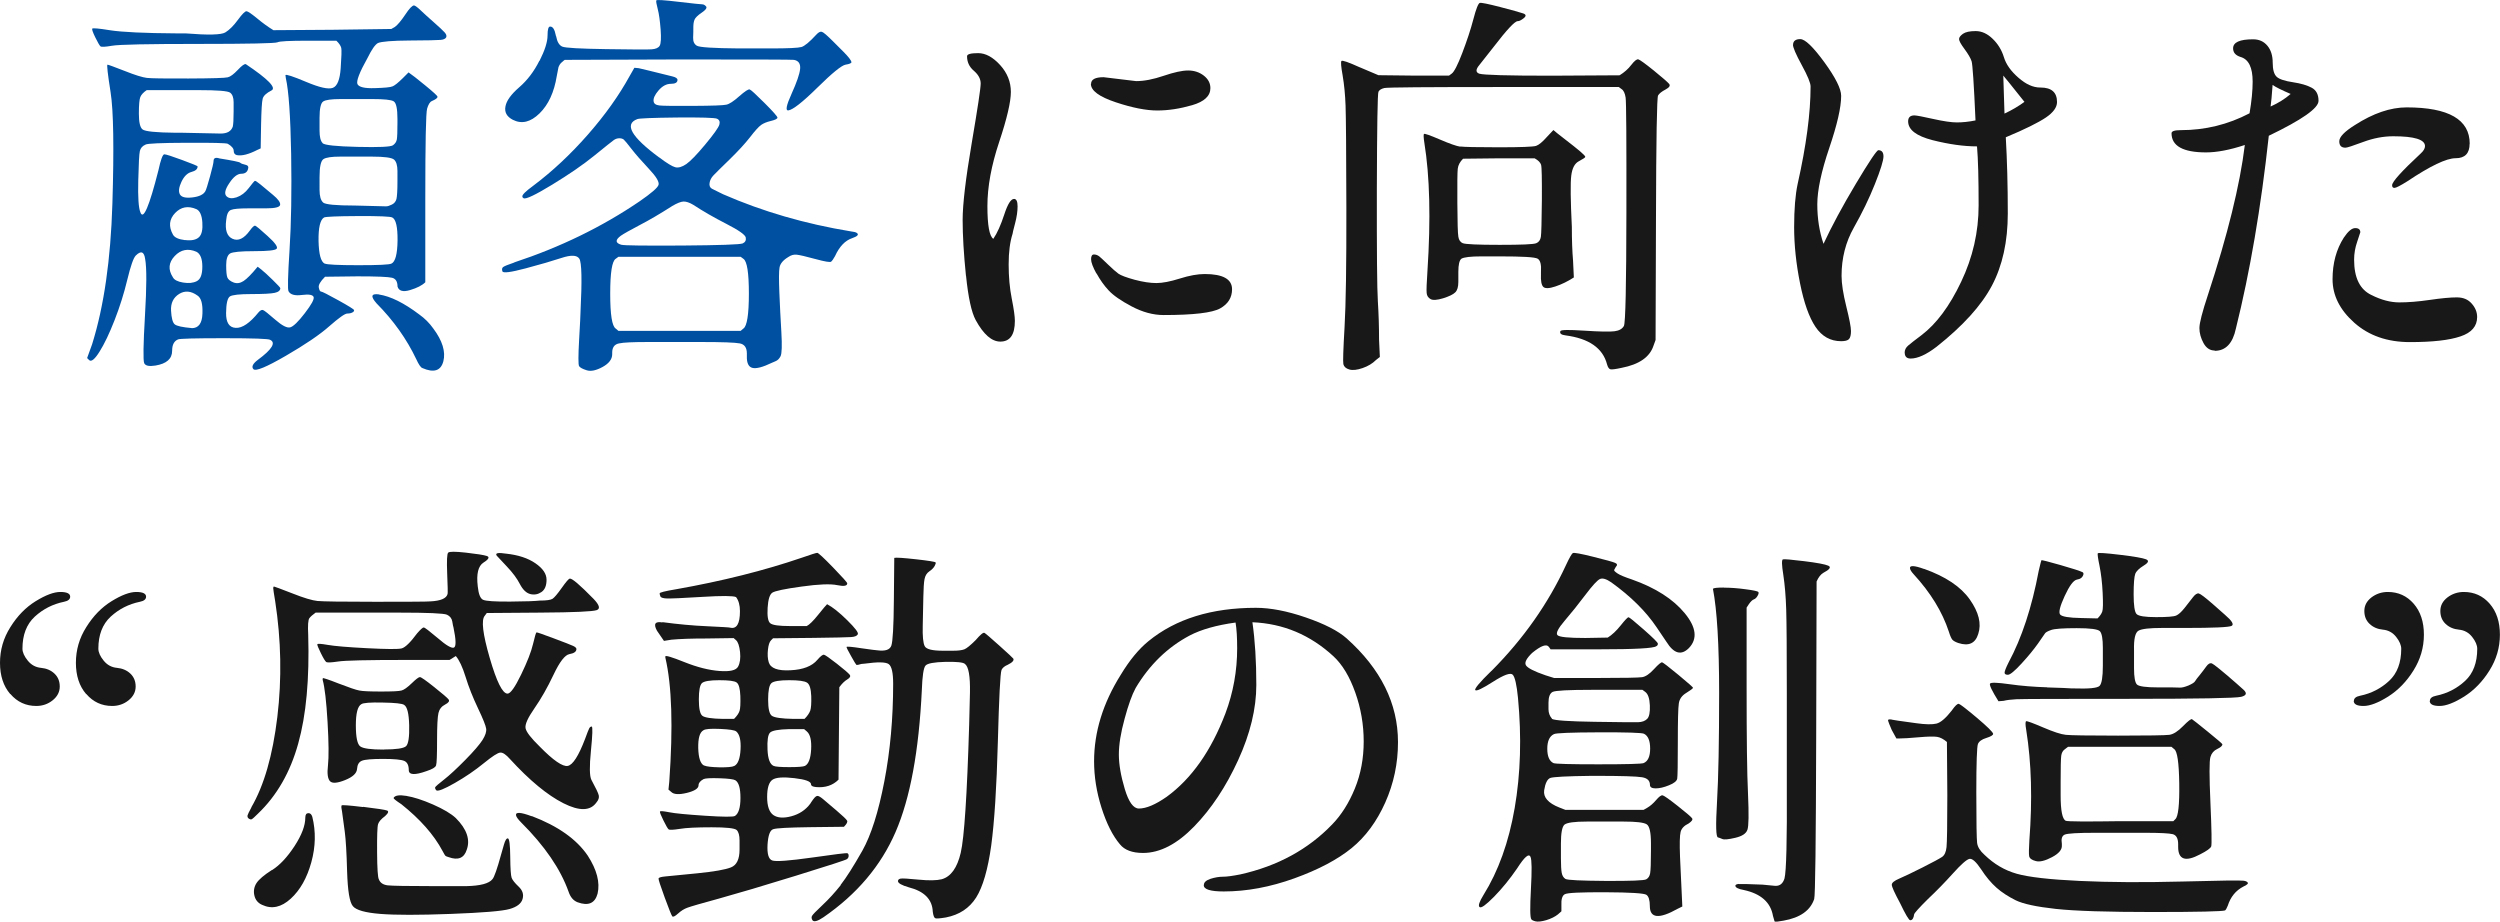
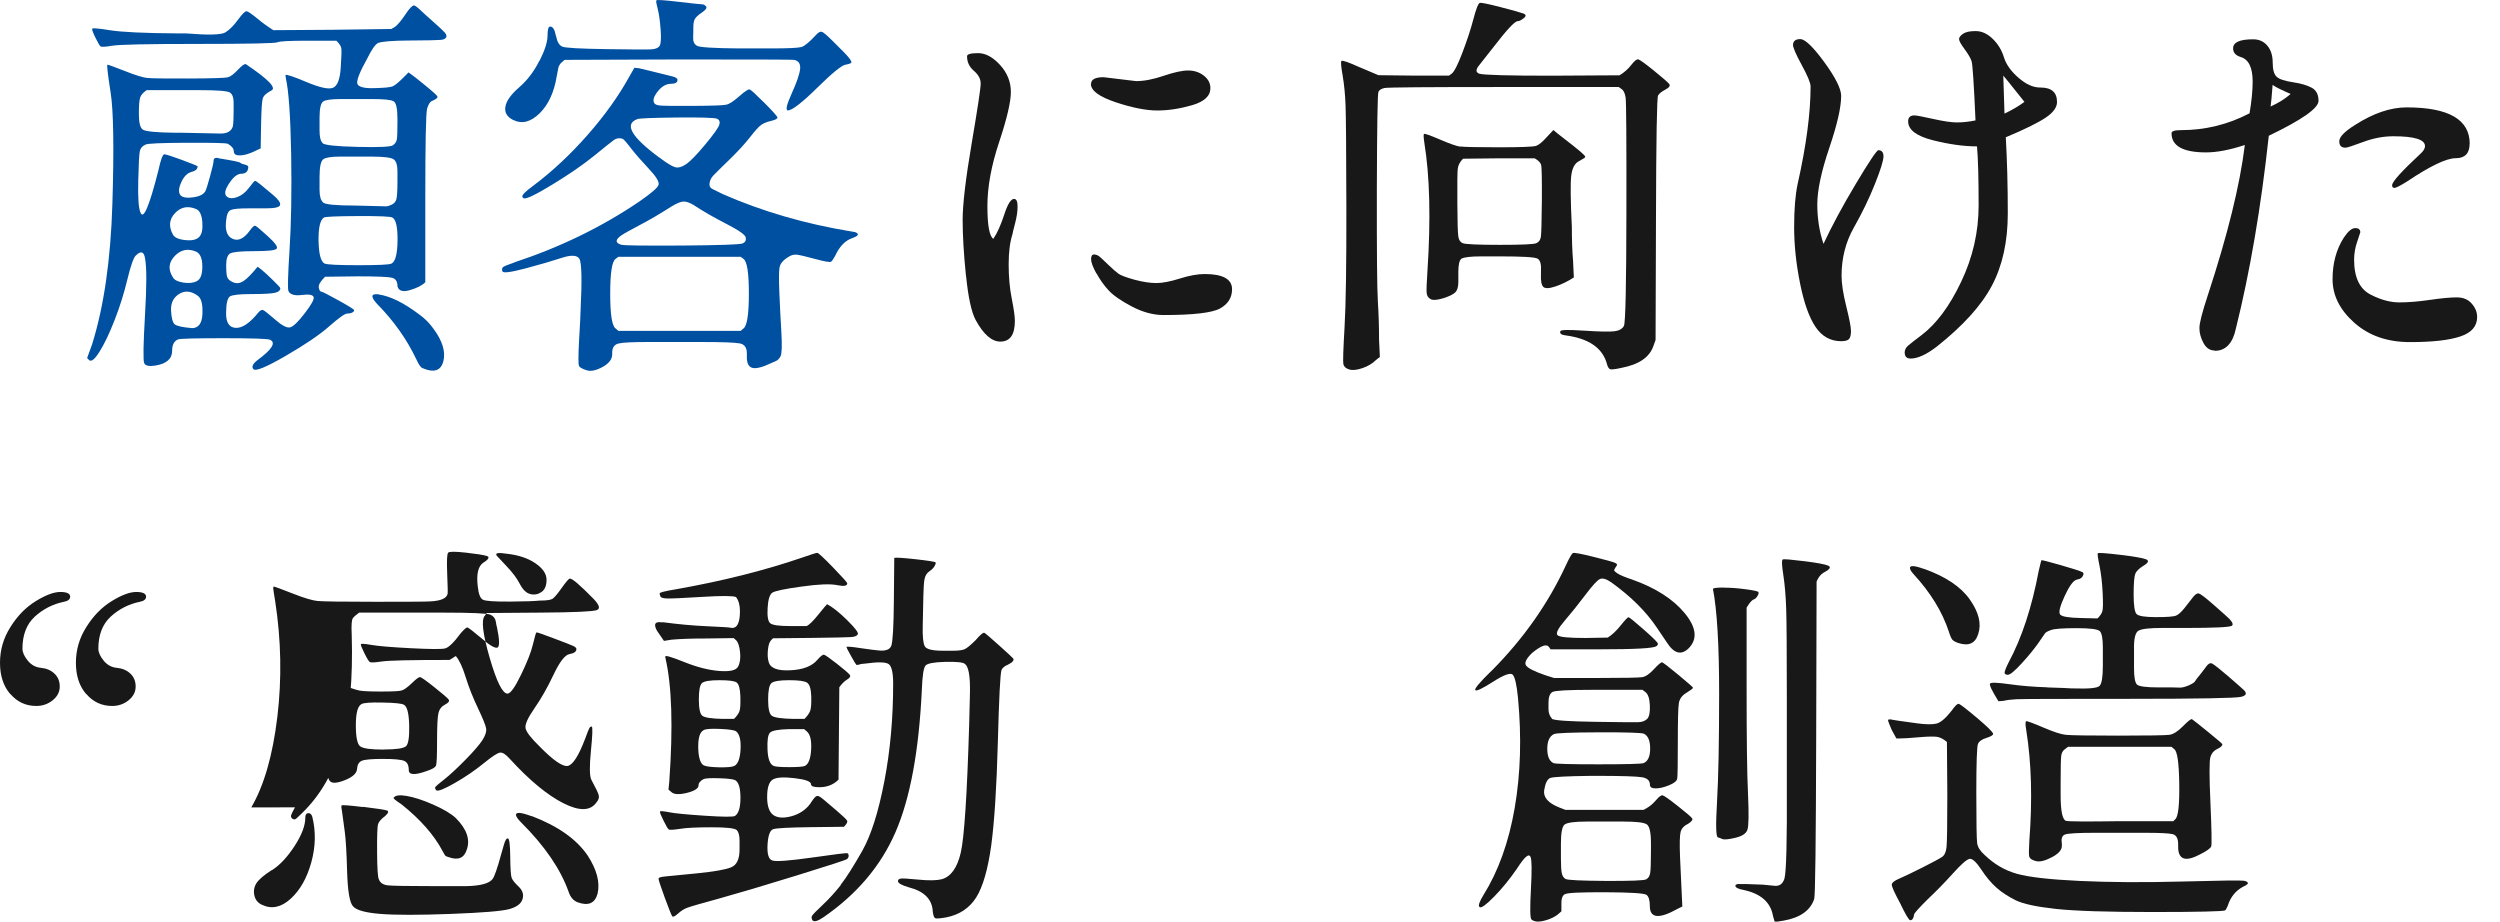
<svg xmlns="http://www.w3.org/2000/svg" id="_レイヤー_2" data-name="レイヤー 2" viewBox="0 0 249.34 91.92">
  <defs>
    <style>
      .cls-1 {
        fill: #0050a2;
      }

      .cls-2 {
        fill: #181818;
      }
    </style>
  </defs>
  <g id="contents">
    <g>
      <g>
        <path class="cls-2" d="M1.02,69.22c-.68-.79-1.02-1.83-1.02-3.11s.34-2.47,1.04-3.57c.69-1.11,1.53-1.97,2.52-2.58.99-.61,1.81-.92,2.46-.92s.98.16.98.47c0,.26-.21.43-.62.51-1.12.23-2.09.73-2.91,1.48-.82.76-1.23,1.82-1.23,3.2,0,.36.18.76.53,1.19s.79.67,1.33.72c.53.05.98.24,1.33.57.35.33.53.76.53,1.29s-.23.99-.7,1.37c-.47.38-1.02.57-1.64.57-1.04,0-1.9-.4-2.58-1.19ZM8.59,69.22c-.68-.79-1.02-1.83-1.02-3.11s.34-2.47,1.04-3.57c.69-1.11,1.53-1.97,2.52-2.58.99-.61,1.81-.92,2.46-.92s.98.16.98.47c0,.26-.21.43-.62.51-1.12.23-2.09.73-2.91,1.48-.82.76-1.23,1.82-1.23,3.2,0,.36.18.76.53,1.19s.79.67,1.33.72c.53.05.98.24,1.33.57.35.33.53.76.53,1.29s-.23.99-.7,1.37c-.47.38-1.02.57-1.64.57-1.04,0-1.9-.4-2.58-1.19Z" />
-         <path class="cls-2" d="M25.06,80.53c1.28-2.19,2.14-5.2,2.6-9.02.46-3.83.38-7.67-.21-11.52-.13-.78-.2-1.22-.2-1.33s.03-.16.08-.16.66.23,1.82.68c1.16.46,2,.71,2.52.76.52.05,2.45.08,5.78.08s5.16-.01,5.47-.04c1.04-.05,1.61-.3,1.72-.74.03-.1.01-.79-.04-2.05-.05-1.26-.02-1.95.1-2.07s.71-.12,1.78,0c1.07.12,1.76.23,2.07.33.31.1.2.33-.33.66-.53.34-.72,1.13-.57,2.38.08.76.25,1.2.53,1.33.27.13,1.18.19,2.71.18,1.54-.01,2.51-.05,2.93-.1.68,0,1.11-.06,1.29-.18.18-.12.49-.48.92-1.09.43-.61.7-.92.8-.92.21-.05,1,.62,2.38,2.03.57.6.68.97.31,1.11-.37.14-2.25.23-5.66.25l-5.31.04-.2.27c-.37.42-.2,1.82.49,4.2.69,2.38,1.28,3.57,1.78,3.57.29,0,.74-.63,1.35-1.89.61-1.26,1.01-2.28,1.19-3.05.18-.77.3-1.16.35-1.17.05-.01.62.18,1.7.59,1.08.4,1.73.66,1.95.76.22.1.33.21.33.31,0,.26-.23.43-.7.51-.44.08-.97.76-1.58,2.05-.61,1.29-1.25,2.41-1.91,3.36-.66.95-.96,1.61-.88,1.99.08.38.55.98,1.41,1.82,1.35,1.38,2.29,2.02,2.79,1.93.51-.09,1.09-1,1.74-2.71.21-.57.34-.92.41-1.04.06-.12.15-.18.25-.18.1.03.08.83-.08,2.4-.16,1.58-.14,2.55.04,2.91.44.81.69,1.33.74,1.56.05.23-.03.47-.23.7-.6.86-1.7.89-3.3.08-1.6-.81-3.38-2.28-5.33-4.41-.39-.44-.71-.66-.96-.64-.25.01-.8.37-1.66,1.07s-1.82,1.36-2.89,1.97c-1.07.61-1.68.85-1.84.72-.1-.13-.14-.23-.1-.31s.33-.33.88-.76,1.25-1.08,2.11-1.95c.86-.87,1.43-1.54,1.72-1.99.29-.46.41-.83.37-1.13-.04-.3-.31-.98-.82-2.05-.51-1.07-.92-2.1-1.23-3.11-.31-1-.64-1.7-.98-2.09l-.62.39h-4.34c-3.85,0-6.12.05-6.8.16-.68.1-1.07.12-1.17.04-.1-.08-.28-.37-.53-.88-.25-.51-.37-.8-.35-.88.01-.08.36-.06,1.04.06.68.12,1.99.23,3.93.33,1.94.1,3.09.11,3.44.02.35-.09.87-.59,1.54-1.5.34-.39.56-.59.66-.59s.57.36,1.41,1.07c.83.72,1.37,1.03,1.6.94.23-.09.22-.76-.04-2.01-.03-.08-.07-.27-.12-.59-.05-.31-.23-.54-.53-.68-.3-.14-1.91-.21-4.82-.21h-8.28c-.29.21-.5.39-.62.55-.13.16-.17.72-.12,1.68.13,4.38-.2,7.99-1,10.84-.79,2.85-2.13,5.18-4,6.97-.34.34-.55.53-.64.57-.09.04-.2,0-.33-.1-.08-.08-.1-.18-.08-.29.03-.12.16-.38.39-.8ZM27.13,86.78c.78-.49,1.53-1.3,2.25-2.4.72-1.11,1.07-2.05,1.07-2.83,0-.29.1-.44.29-.45.2-.01.33.11.41.37.36,1.46.33,2.97-.1,4.53s-1.11,2.77-2.05,3.63-1.89,1.07-2.85.62c-.42-.18-.68-.5-.78-.94-.1-.44-.03-.85.21-1.23.25-.38.76-.81,1.54-1.31ZM32.19,67.64c.01-.05.54.12,1.58.53,1.04.4,1.73.64,2.07.7.34.07,1.06.1,2.17.1s1.78-.03,2.03-.1c.25-.06.59-.31,1.02-.72.43-.42.7-.62.82-.62s.59.33,1.43,1c.83.66,1.31,1.07,1.43,1.23s0,.33-.35.51c-.35.18-.57.46-.66.84-.09.38-.14,1.3-.14,2.75s-.03,2.29-.1,2.48c-.07.2-.38.38-.96.57-1.17.42-1.76.38-1.76-.1s-.15-.79-.45-.92c-.3-.13-1-.2-2.11-.2s-1.81.06-2.11.18c-.3.12-.46.39-.49.82-.03.43-.42.8-1.19,1.11-.77.31-1.27.35-1.5.12s-.31-.76-.21-1.58c.09-.82.08-2.26-.04-4.32-.12-2.06-.28-3.46-.49-4.22,0-.05,0-.1.02-.16ZM36.21,80.47c1.39.17,2.19.29,2.4.37.18.08.12.26-.2.55-.39.29-.62.55-.7.8-.08.25-.11,1.19-.1,2.81.01,1.63.07,2.53.18,2.71.13.34.42.53.86.59.44.05,2,.08,4.69.08h3.16c1.41-.03,2.28-.26,2.62-.7.18-.21.47-1.03.86-2.46l.27-.94c.13-.47.27-.69.41-.66.14.03.22.63.23,1.82.01,1.19.06,1.89.14,2.11.08.22.31.51.7.88s.52.77.39,1.23c-.13.46-.56.79-1.29,1-.73.21-2.68.37-5.86.49-3.18.12-5.52.12-7.03,0-1.51-.12-2.43-.38-2.75-.78-.33-.4-.51-1.55-.57-3.44-.05-1.89-.13-3.2-.23-3.95-.1-.74-.17-1.24-.2-1.48-.03-.25-.05-.44-.08-.59-.03-.14-.05-.26-.06-.35-.01-.09,0-.17.02-.23.03-.06.74-.01,2.13.16ZM38.27,74.75c1.25,0,1.99-.11,2.23-.33.23-.22.34-.92.31-2.09-.03-1.17-.2-1.85-.51-2.03-.18-.13-.89-.21-2.13-.23-1.24-.03-1.95.03-2.13.16-.37.21-.55.91-.55,2.11s.15,1.9.45,2.11c.3.21,1.07.31,2.32.31ZM40.53,79.38c.73.12,1.61.4,2.66.86,1.04.46,1.8.91,2.27,1.35,1.09,1.09,1.46,2.15,1.09,3.16-.26.83-.86,1.08-1.8.74-.18-.05-.29-.1-.33-.14s-.14-.2-.29-.49c-.86-1.61-2.23-3.16-4.1-4.65-.52-.34-.78-.55-.78-.62.13-.26.56-.33,1.29-.21ZM50.49,55.22c1.2.13,2.17.45,2.91.96s1.11,1.05,1.11,1.64-.17,1-.51,1.23c-.34.23-.71.3-1.11.2-.4-.1-.75-.44-1.04-1-.29-.56-.72-1.14-1.29-1.74-.57-.6-.91-.96-1.02-1.09-.18-.26.13-.33.94-.2ZM53.03,81.39c2.6.99,4.47,2.3,5.59,3.95.91,1.41,1.24,2.67.98,3.79-.26.96-.92,1.25-1.99.86-.42-.16-.72-.51-.9-1.05-.81-2.27-2.38-4.57-4.73-6.91-.31-.31-.48-.55-.51-.7-.08-.36.44-.34,1.56.08Z" />
+         <path class="cls-2" d="M25.06,80.53c1.28-2.19,2.14-5.2,2.6-9.02.46-3.83.38-7.67-.21-11.52-.13-.78-.2-1.22-.2-1.33s.03-.16.08-.16.66.23,1.82.68c1.16.46,2,.71,2.52.76.52.05,2.45.08,5.78.08s5.16-.01,5.47-.04c1.04-.05,1.61-.3,1.72-.74.03-.1.01-.79-.04-2.05-.05-1.26-.02-1.95.1-2.07s.71-.12,1.78,0c1.07.12,1.76.23,2.07.33.31.1.2.33-.33.66-.53.34-.72,1.13-.57,2.38.08.76.25,1.2.53,1.33.27.13,1.18.19,2.71.18,1.54-.01,2.51-.05,2.93-.1.68,0,1.11-.06,1.29-.18.18-.12.49-.48.92-1.09.43-.61.7-.92.8-.92.21-.05,1,.62,2.38,2.03.57.6.68.97.31,1.11-.37.14-2.25.23-5.66.25l-5.31.04-.2.27c-.37.42-.2,1.82.49,4.2.69,2.38,1.28,3.57,1.78,3.57.29,0,.74-.63,1.35-1.89.61-1.26,1.01-2.28,1.19-3.05.18-.77.3-1.16.35-1.17.05-.01.62.18,1.7.59,1.08.4,1.73.66,1.95.76.22.1.33.21.33.31,0,.26-.23.43-.7.51-.44.08-.97.76-1.58,2.05-.61,1.29-1.25,2.41-1.91,3.36-.66.95-.96,1.61-.88,1.99.08.38.55.98,1.41,1.82,1.35,1.38,2.29,2.02,2.79,1.93.51-.09,1.09-1,1.74-2.71.21-.57.34-.92.41-1.04.06-.12.15-.18.25-.18.1.03.08.83-.08,2.4-.16,1.58-.14,2.55.04,2.91.44.81.69,1.33.74,1.56.05.23-.03.47-.23.7-.6.86-1.7.89-3.3.08-1.6-.81-3.38-2.28-5.33-4.41-.39-.44-.71-.66-.96-.64-.25.01-.8.37-1.66,1.07s-1.82,1.36-2.89,1.97c-1.07.61-1.68.85-1.84.72-.1-.13-.14-.23-.1-.31s.33-.33.88-.76,1.25-1.08,2.11-1.95c.86-.87,1.43-1.54,1.72-1.99.29-.46.41-.83.37-1.13-.04-.3-.31-.98-.82-2.05-.51-1.07-.92-2.1-1.23-3.11-.31-1-.64-1.7-.98-2.09l-.62.39c-3.85,0-6.12.05-6.8.16-.68.1-1.07.12-1.17.04-.1-.08-.28-.37-.53-.88-.25-.51-.37-.8-.35-.88.01-.08.36-.06,1.04.06.68.12,1.99.23,3.93.33,1.94.1,3.09.11,3.44.02.35-.09.87-.59,1.54-1.5.34-.39.56-.59.66-.59s.57.36,1.41,1.07c.83.72,1.37,1.03,1.6.94.23-.09.22-.76-.04-2.01-.03-.08-.07-.27-.12-.59-.05-.31-.23-.54-.53-.68-.3-.14-1.91-.21-4.82-.21h-8.28c-.29.21-.5.39-.62.55-.13.16-.17.72-.12,1.68.13,4.38-.2,7.99-1,10.84-.79,2.85-2.13,5.18-4,6.97-.34.34-.55.53-.64.57-.09.04-.2,0-.33-.1-.08-.08-.1-.18-.08-.29.03-.12.16-.38.39-.8ZM27.13,86.78c.78-.49,1.53-1.3,2.25-2.4.72-1.11,1.07-2.05,1.07-2.83,0-.29.1-.44.29-.45.2-.01.33.11.41.37.36,1.46.33,2.97-.1,4.53s-1.11,2.77-2.05,3.63-1.89,1.07-2.85.62c-.42-.18-.68-.5-.78-.94-.1-.44-.03-.85.21-1.23.25-.38.76-.81,1.54-1.31ZM32.19,67.64c.01-.05.54.12,1.58.53,1.04.4,1.73.64,2.07.7.34.07,1.06.1,2.17.1s1.78-.03,2.03-.1c.25-.06.59-.31,1.02-.72.43-.42.7-.62.82-.62s.59.33,1.43,1c.83.66,1.31,1.07,1.43,1.23s0,.33-.35.51c-.35.18-.57.46-.66.84-.09.38-.14,1.3-.14,2.75s-.03,2.29-.1,2.48c-.07.2-.38.38-.96.57-1.17.42-1.76.38-1.76-.1s-.15-.79-.45-.92c-.3-.13-1-.2-2.11-.2s-1.81.06-2.11.18c-.3.12-.46.39-.49.82-.03.43-.42.8-1.19,1.11-.77.31-1.27.35-1.5.12s-.31-.76-.21-1.58c.09-.82.08-2.26-.04-4.32-.12-2.06-.28-3.46-.49-4.22,0-.05,0-.1.02-.16ZM36.21,80.47c1.39.17,2.19.29,2.4.37.18.08.12.26-.2.55-.39.29-.62.55-.7.8-.08.25-.11,1.19-.1,2.81.01,1.63.07,2.53.18,2.71.13.34.42.53.86.59.44.05,2,.08,4.69.08h3.16c1.41-.03,2.28-.26,2.62-.7.18-.21.47-1.03.86-2.46l.27-.94c.13-.47.27-.69.41-.66.14.03.22.63.23,1.82.01,1.19.06,1.89.14,2.11.08.22.31.51.7.88s.52.77.39,1.23c-.13.46-.56.79-1.29,1-.73.21-2.68.37-5.86.49-3.18.12-5.52.12-7.03,0-1.51-.12-2.43-.38-2.75-.78-.33-.4-.51-1.55-.57-3.44-.05-1.89-.13-3.2-.23-3.95-.1-.74-.17-1.24-.2-1.48-.03-.25-.05-.44-.08-.59-.03-.14-.05-.26-.06-.35-.01-.09,0-.17.02-.23.03-.06.74-.01,2.13.16ZM38.27,74.75c1.25,0,1.99-.11,2.23-.33.23-.22.34-.92.31-2.09-.03-1.17-.2-1.85-.51-2.03-.18-.13-.89-.21-2.13-.23-1.24-.03-1.95.03-2.13.16-.37.21-.55.91-.55,2.11s.15,1.9.45,2.11c.3.21,1.07.31,2.32.31ZM40.53,79.38c.73.12,1.61.4,2.66.86,1.04.46,1.8.91,2.27,1.35,1.09,1.09,1.46,2.15,1.09,3.16-.26.83-.86,1.08-1.8.74-.18-.05-.29-.1-.33-.14s-.14-.2-.29-.49c-.86-1.61-2.23-3.16-4.1-4.65-.52-.34-.78-.55-.78-.62.13-.26.56-.33,1.29-.21ZM50.49,55.22c1.2.13,2.17.45,2.91.96s1.11,1.05,1.11,1.64-.17,1-.51,1.23c-.34.23-.71.3-1.11.2-.4-.1-.75-.44-1.04-1-.29-.56-.72-1.14-1.29-1.74-.57-.6-.91-.96-1.02-1.09-.18-.26.13-.33.94-.2ZM53.03,81.39c2.6.99,4.47,2.3,5.59,3.95.91,1.41,1.24,2.67.98,3.79-.26.96-.92,1.25-1.99.86-.42-.16-.72-.51-.9-1.05-.81-2.27-2.38-4.57-4.73-6.91-.31-.31-.48-.55-.51-.7-.08-.36.44-.34,1.56.08Z" />
        <path class="cls-2" d="M66.06,62.05c1.56.21,3.06.35,4.49.41,1.43.07,2.19.11,2.27.14.65.16.98-.39.98-1.64,0-.6-.13-1.07-.39-1.41-.29-.13-1.4-.14-3.34-.02-1.94.12-3.11.17-3.52.16-.4-.01-.63-.08-.68-.2-.05-.12-.08-.22-.08-.31s.55-.23,1.64-.41c4.58-.81,8.78-1.86,12.58-3.16.88-.31,1.39-.47,1.5-.47s.64.49,1.58,1.46,1.41,1.5,1.41,1.58c0,.26-.33.32-1,.18-.66-.14-1.84-.1-3.54.14-1.69.23-2.67.44-2.93.61-.26.17-.42.67-.47,1.5-.05.83.03,1.35.25,1.54.22.2.88.29,1.97.29h1.68c.26-.13.64-.5,1.13-1.11.49-.61.79-.97.9-1.07.55.29,1.22.82,2.01,1.6.79.78,1.15,1.25,1.05,1.41-.09.16-.32.25-.68.27-.37.03-1.6.05-3.71.08l-4.06.04-.2.2c-.16.16-.26.47-.31.94-.05.47-.03.89.08,1.25.18.6.9.87,2.17.8,1.26-.06,2.15-.41,2.68-1.04.31-.36.53-.53.66-.51.13.03.56.33,1.29.9.73.57,1.15.94,1.27,1.09s.04.31-.23.47-.54.42-.8.78c-.03,3.07-.05,6.15-.08,9.22-.57.57-1.32.82-2.23.74-.34-.03-.51-.12-.51-.27,0-.29-.55-.49-1.66-.62-1.11-.13-1.84-.08-2.19.16s-.53.81-.53,1.72.21,1.51.62,1.8c.42.29,1.02.33,1.8.12.78-.21,1.41-.62,1.88-1.25.03-.05.12-.2.29-.43.17-.23.31-.35.43-.35s.31.11.57.33c.26.22.7.6,1.33,1.13.62.53.98.87,1.05,1,.08.13-.03.34-.31.62l-3.44.04c-2.08.03-3.29.09-3.61.2-.33.1-.51.62-.57,1.54-.05.92.1,1.45.47,1.58.36.13,1.69.03,3.96-.29,2.28-.33,3.46-.47,3.54-.43s.12.12.12.25-.05.24-.16.33c-.1.09-1.8.64-5.1,1.66-3.29,1.02-5.84,1.77-7.64,2.27-1.8.49-2.86.8-3.18.92-.33.12-.64.31-.94.59-.3.27-.49.36-.57.27-.08-.09-.33-.72-.76-1.89s-.63-1.8-.61-1.89c.03-.09.26-.16.7-.2.44-.04,1.5-.14,3.16-.31,1.67-.17,2.79-.36,3.36-.59.57-.22.86-.81.86-1.78v-.9c0-.52-.1-.87-.29-1.05-.2-.18-1.03-.27-2.5-.27s-2.53.05-3.18.16c-.65.1-1.02.12-1.11.04-.09-.08-.26-.37-.51-.88-.25-.51-.37-.8-.35-.88.01-.08.32-.06.92.06.6.12,1.8.23,3.61.35,1.81.12,2.79.12,2.95.02.36-.23.55-.83.55-1.8s-.17-1.55-.51-1.76c-.16-.1-.68-.17-1.56-.2-.89-.03-1.42,0-1.6.08-.34.18-.51.39-.51.62,0,.31-.39.57-1.17.76s-1.3.16-1.56-.1l-.27-.23.08-.78c.39-5.47.26-9.6-.39-12.38v-.12c0-.13.64.06,1.91.57,1.28.51,2.43.8,3.48.88,1.04.08,1.66-.06,1.86-.43.2-.36.26-.85.2-1.46-.07-.61-.2-1.01-.41-1.19l-.23-.2-2.73.04c-1.46,0-2.62.04-3.48.12l-.74.12-.7-1.02c-.37-.68-.18-.95.55-.82ZM70.24,76.35c.21.1.71.16,1.5.18.79.01,1.29-.03,1.5-.14.36-.18.57-.73.62-1.64.05-.91-.09-1.51-.43-1.8-.16-.13-.7-.21-1.62-.25-.92-.04-1.48,0-1.66.14-.37.21-.53.8-.51,1.78.03.98.22,1.56.59,1.74ZM72.12,71.7h1.09c.29-.29.47-.55.55-.8.08-.25.1-.74.08-1.48-.03-.74-.15-1.19-.37-1.35-.22-.16-.8-.23-1.74-.23s-1.51.1-1.72.29c-.21.2-.31.74-.31,1.64s.12,1.44.35,1.62c.23.18.92.29,2.07.31ZM77.16,76.39c.18.08.7.12,1.56.12s1.38-.04,1.56-.12c.36-.18.57-.73.62-1.64.05-.91-.09-1.51-.43-1.8l-.27-.23h-1.52c-1.04.03-1.67.14-1.88.35-.21.21-.29.77-.25,1.7.04.92.24,1.46.61,1.62ZM79.15,71.7h1.09c.29-.29.47-.56.57-.82.09-.26.12-.75.1-1.46-.03-.72-.16-1.16-.41-1.33-.25-.17-.85-.25-1.8-.25s-1.54.1-1.76.29c-.22.2-.33.74-.33,1.64s.12,1.44.37,1.62c.25.18.97.29,2.17.31ZM83.84,88.26c.57-.73,1.29-1.87,2.17-3.42.87-1.55,1.6-3.85,2.19-6.91.59-3.06.88-6.31.88-9.75,0-1.09-.15-1.74-.45-1.95-.3-.21-1.1-.22-2.4-.04-.21,0-.43.04-.66.12h-.16c-.05-.05-.23-.34-.53-.88-.3-.53-.45-.83-.45-.9s.49-.03,1.46.12c.98.14,1.52.21,1.62.21.78.1,1.24-.05,1.39-.47.14-.42.23-1.91.25-4.49l.04-4.26c.18-.05.9,0,2.17.14,1.26.14,1.91.25,1.95.31.04.07,0,.19-.1.37-.1.18-.28.36-.53.53-.25.17-.4.42-.47.76-.07.34-.1.92-.12,1.76-.01.83-.03,1.79-.06,2.87-.03,1.08.04,1.77.2,2.07.16.3.75.45,1.8.45h1.02c.52,0,.9-.05,1.13-.14.23-.09.61-.4,1.13-.92.47-.55.76-.79.88-.72.12.07.61.49,1.48,1.27.87.78,1.33,1.21,1.39,1.29.1.18-.08.39-.55.62-.31.13-.52.3-.62.51-.13.34-.25,2.75-.37,7.23-.12,4.48-.34,7.91-.66,10.29-.33,2.38-.83,4.11-1.5,5.18-.68,1.07-1.68,1.73-3.01,1.99-.6.1-.96.13-1.07.08-.12-.05-.2-.27-.25-.66-.05-1.22-.85-2.03-2.38-2.42-.73-.21-1.09-.42-1.09-.62,0-.13.08-.21.25-.25.17-.04.77,0,1.8.1,1.03.1,1.8.09,2.32-.04.91-.26,1.54-1.14,1.89-2.64.35-1.5.63-5.75.84-12.75.05-1.93.08-3.01.08-3.24.03-1.64-.14-2.59-.51-2.85-.18-.16-.83-.22-1.95-.2-1.12.03-1.78.15-1.97.37-.2.22-.32,1.04-.37,2.44-.29,6.07-1.16,10.79-2.62,14.16-1.46,3.37-3.85,6.2-7.19,8.5-.57.39-.94.49-1.09.31-.1-.16-.12-.3-.06-.43.06-.13.42-.5,1.05-1.09.64-.6,1.24-1.26,1.82-1.99Z" />
-         <path class="cls-2" d="M120.07,88.26c0-.26.22-.46.66-.61.44-.14.86-.21,1.25-.21s.96-.08,1.72-.23c3.72-.83,6.78-2.5,9.18-5,.91-.94,1.66-2.13,2.25-3.57s.88-3.01.88-4.69-.28-3.31-.84-4.88c-.56-1.58-1.28-2.78-2.17-3.61-2.32-2.14-5.01-3.27-8.09-3.4.26,1.8.39,3.88.39,6.25s-.61,4.88-1.82,7.52c-1.21,2.64-2.67,4.84-4.38,6.6-1.71,1.76-3.41,2.64-5.1,2.64-1.07,0-1.84-.29-2.3-.86-.73-.86-1.34-2.08-1.84-3.65-.5-1.58-.74-3.12-.74-4.63,0-2.92.88-5.79,2.66-8.63.88-1.46,1.81-2.58,2.77-3.36,2.71-2.21,6.28-3.32,10.7-3.32,1.46,0,3.12.32,4.98.96,1.86.64,3.22,1.33,4.08,2.09,3.41,3.05,5.12,6.5,5.12,10.35,0,2.11-.42,4.11-1.27,6.02-.85,1.9-1.97,3.42-3.36,4.55-1.39,1.13-3.29,2.14-5.7,3.01-2.41.87-4.76,1.31-7.05,1.31-1.33,0-1.99-.21-1.99-.62ZM112.16,71.7c-.38,1.38-.57,2.57-.57,3.55s.2,2.14.59,3.44c.39,1.3.86,1.95,1.41,1.95.73,0,1.65-.39,2.77-1.17,2.47-1.8,4.43-4.57,5.86-8.32.78-2.08,1.17-4.24,1.17-6.48,0-1.07-.05-1.93-.16-2.58-1.9.26-3.42.69-4.57,1.29-2.21,1.17-4.01,2.92-5.39,5.23-.37.68-.74,1.71-1.11,3.09Z" />
        <path class="cls-2" d="M148.77,66.9c3.18-3.2,5.65-6.72,7.42-10.55.34-.73.57-1.13.68-1.19.12-.06.79.06,2.03.37,1.24.31,1.97.51,2.19.61.22.09.24.23.06.41-.08.13-.13.23-.16.29-.03.07.08.18.33.35.25.17.74.37,1.46.61,2.34.83,4.09,1.95,5.25,3.36,1.16,1.41,1.29,2.57.41,3.48-.76.76-1.5.55-2.23-.62-.47-.7-.79-1.18-.98-1.45-1.07-1.59-2.58-3.09-4.53-4.49-.5-.34-.87-.45-1.13-.33-.26.12-.74.64-1.45,1.58s-1.39,1.79-2.05,2.56c-.66.77-.91,1.25-.74,1.45.17.2,1.1.29,2.79.29l2.23-.04c.42-.26.85-.66,1.29-1.21.44-.55.7-.82.78-.82s.59.41,1.52,1.23,1.41,1.29,1.41,1.41-.05.2-.16.25c-.26.21-2.14.31-5.62.31h-4.92l-.16-.23c-.23-.34-.79-.14-1.68.59-.57.55-.78.96-.62,1.23s.81.61,1.95,1l.86.27h4.34c2.6,0,4.08-.03,4.43-.08.35-.05.75-.32,1.19-.8.44-.48.72-.71.82-.68.1.03.64.44,1.62,1.25.98.81,1.46,1.24,1.46,1.29-.03.08-.25.25-.68.51-.43.26-.68.61-.74,1.05-.07.44-.1,1.75-.1,3.91s-.02,3.36-.06,3.59-.31.46-.82.66c-.51.21-.95.31-1.33.31s-.57-.12-.57-.35c0-.42-.26-.67-.78-.76-.52-.09-2.06-.14-4.61-.14h-.43c-2.45.03-3.82.1-4.12.21-.3.12-.5.53-.61,1.23-.1.7.4,1.28,1.52,1.72l.59.23h7.81l.35-.2c.31-.18.61-.44.9-.78.29-.34.5-.49.64-.47.14.03.65.38,1.52,1.07.87.69,1.35,1.1,1.43,1.23.08.13-.04.3-.35.51-.44.21-.71.49-.8.84-.09.35-.11,1.18-.06,2.48l.23,4.96-.47.23c-1.85,1.04-2.77.95-2.77-.27,0-.6-.12-.98-.35-1.13s-1.59-.24-4.06-.25c-2.47-.01-3.83.05-4.08.2-.25.14-.36.51-.33,1.11v.59l-.35.31c-.29.23-.67.42-1.15.57-.48.14-.85.18-1.09.12-.25-.07-.38-.14-.41-.21-.13-.16-.14-1.16-.04-3.01.1-1.85.09-2.92-.04-3.2-.16-.39-.6-.01-1.33,1.13-.73,1.07-1.5,2.01-2.3,2.83-.81.82-1.29,1.17-1.45,1.04-.16-.13-.03-.53.39-1.21,1.48-2.37,2.52-5.26,3.11-8.67.59-3.41.7-7.07.33-10.98-.13-1.33-.31-2.1-.53-2.32-.22-.22-.87.01-1.95.7-1.08.69-1.67.97-1.78.84-.1-.13.43-.77,1.6-1.91ZM154.94,76.11c.18.08,1.67.12,4.47.12s4.3-.04,4.51-.12c.44-.18.66-.66.66-1.45s-.21-1.28-.62-1.48c-.21-.1-1.71-.15-4.51-.14-2.8.01-4.29.07-4.47.18-.44.21-.66.7-.66,1.46s.21,1.24.62,1.43ZM154.78,71.7c.31.16,1.72.25,4.24.29,2.51.04,3.96.05,4.36.04.39-.01.69-.12.9-.33.21-.21.3-.66.27-1.35-.03-.69-.18-1.14-.47-1.35l-.27-.2h-5c-2.37,0-3.69.07-3.96.21-.27.14-.41.5-.41,1.07v.66c0,.36.12.68.35.94ZM155.76,87.05c.05.29.18.49.37.61s1.54.18,4.02.2c2.49.01,3.83-.04,4.04-.16.21-.12.34-.32.39-.61.05-.29.08-1.04.08-2.27v-.7c0-1.09-.14-1.73-.43-1.91-.29-.18-1.05-.27-2.3-.27h-3.67c-1.22,0-1.97.1-2.23.31-.23.21-.35.83-.35,1.88v1.48c0,.68.03,1.16.08,1.45ZM171.93,58.61c.65,0,1.37.05,2.17.16.79.1,1.22.2,1.27.27.05.08.03.21-.08.39-.1.18-.23.3-.37.35-.14.05-.31.21-.49.47l-.23.35v7.93c0,5.1.04,8.66.14,10.66.09,2.01.07,3.2-.06,3.57-.13.38-.53.64-1.21.8-.68.16-1.11.2-1.29.12-.18-.08-.33-.13-.43-.16-.21,0-.24-1.19-.1-3.57.14-2.38.21-5.99.21-10.82s-.21-8.3-.62-10.41c.08-.08.44-.12,1.09-.12ZM173.45,88.17c.23-.01,1.02,0,2.34.06l1.25.12c.47.03.78-.22.94-.74.18-.7.26-3.8.23-9.3v-9.22c0-4.22-.02-6.99-.06-8.3-.04-1.31-.14-2.47-.29-3.46-.16-.99-.17-1.5-.04-1.54.13-.04.84.02,2.13.18s2.09.31,2.4.45c.31.14.14.38-.51.72-.26.16-.48.44-.66.86l-.04,15.62c-.03,10.39-.09,15.74-.2,16.05-.39,1.15-1.41,1.86-3.05,2.15-.52.1-.82.13-.9.08l-.16-.55c-.23-1.35-1.2-2.21-2.89-2.58-.57-.1-.86-.25-.86-.43,0-.1.12-.16.35-.18Z" />
        <path class="cls-2" d="M188.71,71.78c.13.03.33.06.61.1s.87.12,1.8.25c.92.13,1.59.14,2.01.04.42-.1.92-.53,1.52-1.29.34-.49.58-.72.72-.68.14.04.74.5,1.8,1.39,1.05.89,1.59,1.42,1.62,1.6,0,.13-.23.27-.68.41-.46.14-.74.35-.84.61-.1.26-.16,1.87-.16,4.82s.03,4.64.08,5.04c.05.4.3.8.74,1.19.94.91,2,1.54,3.2,1.88,1.2.34,3.29.58,6.29.72,2.99.14,6.39.16,10.2.06,3.8-.1,5.86-.13,6.17-.08.31.05.44.16.39.31-.1.1-.25.2-.43.27-.76.39-1.28,1.03-1.56,1.91-.1.26-.2.42-.27.47-.26.1-2.66.16-7.19.16s-7.76-.1-9.69-.31c-1.93-.21-3.26-.5-4-.86-.74-.37-1.38-.78-1.91-1.25-.53-.47-1.05-1.08-1.54-1.84-.5-.75-.89-1.1-1.17-1.04-.29.07-.83.55-1.64,1.45-.81.9-1.64,1.75-2.5,2.56-.89.88-1.34,1.39-1.37,1.52-.05.39-.18.59-.39.59-.13,0-.47-.57-1.02-1.72-.55-1.02-.82-1.62-.82-1.82s.25-.4.74-.61c.49-.21,1.27-.58,2.32-1.11,1.05-.53,1.71-.89,1.95-1.05.25-.17.4-.49.45-.98.05-.48.08-2.21.08-5.18l-.04-5.31c-.34-.29-.66-.46-.98-.51-.31-.05-.92-.04-1.82.04s-1.54.12-1.93.12h-.31l-.47-.86c-.21-.49-.33-.79-.35-.88-.03-.09,0-.14.08-.16.08-.01.18,0,.31.02ZM191.91,56.74c2.13.76,3.65,1.77,4.55,3.05.9,1.28,1.18,2.42.84,3.44-.29.94-.95,1.24-1.99.9-.29-.1-.48-.21-.59-.33-.1-.12-.22-.38-.35-.8-.65-1.98-1.82-3.89-3.52-5.74-.21-.23-.33-.42-.35-.55-.08-.34.39-.33,1.41.04ZM204.16,68.56c1.31.04,2.14.07,2.48.1h.2c1.48.05,2.34-.03,2.56-.25.22-.22.33-.89.33-2.01v-1.8c0-.89-.1-1.43-.29-1.64-.2-.21-.97-.31-2.32-.31s-2.2.06-2.54.18c-.34.12-.54.23-.61.33-.07.1-.31.45-.72,1.04-.42.59-.96,1.25-1.64,1.99-.68.74-1.13,1.11-1.35,1.11s-.33-.07-.33-.21.13-.48.39-1c1.33-2.47,2.33-5.52,3.01-9.14.16-.68.25-1.04.27-1.07.03-.04.65.12,1.88.47,1.22.35,1.97.59,2.23.72.08.05.1.13.08.23-.08.29-.3.46-.66.51-.34.08-.74.62-1.21,1.64s-.62,1.63-.45,1.84c.17.21.87.33,2.09.35l1.64.04c.23-.23.39-.46.47-.68.08-.22.09-.85.04-1.88-.05-1.03-.16-1.92-.31-2.68-.16-.75-.21-1.17-.18-1.25s.77-.03,2.19.14c1.42.17,2.29.32,2.62.45.33.13.25.34-.21.62-.47.29-.76.57-.86.84-.1.27-.16.96-.16,2.05s.1,1.75.29,1.95c.2.21.85.31,1.95.31s1.78-.05,2.01-.16c.23-.1.51-.35.82-.74s.59-.74.82-1.05.44-.45.61-.41c.17.04.64.4,1.41,1.07.77.68,1.17,1.03,1.19,1.05.7.6.93.97.68,1.11-.25.14-1.8.21-4.67.21h-2.3c-1.22,0-2,.09-2.32.27-.33.18-.48.83-.45,1.95v1.8c0,.89.1,1.43.29,1.62s.9.29,2.13.29,1.94,0,2.15.02c.21.01.49-.06.86-.21.36-.16.59-.3.66-.43.08-.13.23-.34.47-.62.23-.29.45-.57.64-.84s.38-.38.57-.31c.18.07.99.72,2.42,1.97l.74.66c.36.34.28.57-.25.7-.53.13-4.27.2-11.21.2s-10.68.01-11.21.04c-.53.03-.96.08-1.27.16l-.51.04c-.65-1.04-.93-1.63-.84-1.76.09-.13.74-.11,1.93.06,1.2.17,2.45.27,3.77.31ZM202.07,71.93c.1-.03.67.18,1.7.62,1.03.44,1.78.69,2.27.74.48.05,2.22.08,5.21.08s4.69-.03,5.1-.08c.4-.05.86-.34,1.37-.86.51-.52.81-.75.9-.7.09.05.62.47,1.58,1.25.96.78,1.45,1.2,1.45,1.25,0,.16-.17.31-.51.47-.34.16-.57.42-.68.8-.12.38-.12,1.91,0,4.59.12,2.68.14,4.12.08,4.32-.07.2-.44.46-1.11.8-1.46.78-2.19.53-2.19-.74v-.27c0-.57-.18-.9-.53-1-.35-.09-1.28-.14-2.79-.14h-4.92c-1.77,0-2.79.06-3.07.18s-.37.42-.29.92v.16c.03.42-.3.81-.98,1.17-.68.36-1.22.5-1.62.39-.4-.1-.62-.27-.66-.49-.04-.22-.03-.75.02-1.58.31-4.06.21-7.72-.31-10.98-.1-.57-.1-.87,0-.9ZM206.02,81.86c.21.08,2.03.09,5.47.04h5.27l.2-.2c.29-.26.42-1.45.39-3.55-.03-2.11-.2-3.25-.51-3.44l-.27-.23h-10.31c-.05.05-.17.14-.35.27-.18.13-.29.34-.33.62-.04.29-.06,1.17-.06,2.66v1.29c0,1.54.17,2.38.51,2.54Z" />
-         <path class="cls-2" d="M234.77,69.9c0-.26.21-.43.62-.51,1.12-.23,2.08-.73,2.89-1.48.81-.75,1.21-1.82,1.21-3.2,0-.36-.17-.76-.51-1.19-.34-.43-.78-.67-1.31-.72-.53-.05-.98-.24-1.33-.57-.35-.33-.53-.75-.53-1.29s.23-.98.7-1.35c.47-.36,1.02-.55,1.64-.55,1.04,0,1.9.39,2.58,1.17.68.78,1.02,1.81,1.02,3.09s-.35,2.47-1.04,3.57c-.69,1.11-1.53,1.97-2.52,2.6-.99.62-1.81.94-2.46.94s-.98-.17-.98-.51ZM242.35,69.9c0-.26.21-.43.62-.51,1.12-.23,2.08-.73,2.89-1.48.81-.75,1.21-1.82,1.21-3.2,0-.36-.17-.76-.51-1.19-.34-.43-.78-.67-1.31-.72-.53-.05-.98-.24-1.33-.57-.35-.33-.53-.75-.53-1.29s.23-.98.7-1.35c.47-.36,1.02-.55,1.64-.55,1.04,0,1.9.39,2.58,1.17.68.78,1.02,1.81,1.02,3.09s-.35,2.47-1.04,3.57c-.69,1.11-1.53,1.97-2.52,2.6-.99.62-1.81.94-2.46.94s-.98-.17-.98-.51Z" />
      </g>
      <g>
        <path class="cls-1" d="M9.2,34.29c1.17-3.75,1.84-8.41,2.01-13.98.17-5.57.11-9.28-.18-11.11-.29-1.84-.39-2.75-.31-2.75s.64.21,1.7.62c1.05.42,1.8.65,2.23.7.43.05,1.82.07,4.16.06,2.34-.01,3.65-.05,3.91-.12.26-.06.59-.31,1-.74.4-.43.67-.62.8-.57,2.21,1.48,3.07,2.36,2.56,2.62-.51.26-.8.53-.88.82-.08.29-.13,1.15-.16,2.58l-.04,2.38-.35.16c-.86.44-1.54.61-2.03.51-.21-.05-.31-.2-.31-.43s-.2-.47-.59-.7c-.18-.08-1.55-.11-4.1-.1-2.55.01-3.92.07-4.1.18-.31.13-.5.35-.57.64-.07.3-.12,1.28-.16,2.95-.04,1.67.03,2.72.21,3.16.29.83.88-.56,1.8-4.18.23-1.07.43-1.6.59-1.6s.75.19,1.78.57c1.03.38,1.54.59,1.54.64,0,.26-.2.44-.61.55-.4.1-.74.43-1,.98-.26.55-.31.96-.16,1.25.16.29.57.39,1.25.31.68-.08,1.11-.29,1.29-.62.08-.13.23-.62.47-1.48s.35-1.37.35-1.52c0-.31.2-.4.59-.27,1.3.21,1.99.35,2.07.43s.25.14.51.2c.26.05.35.2.27.43-.08.31-.31.47-.68.47s-.78.31-1.19.94c-.42.62-.51,1.05-.29,1.29.22.23.56.27,1.02.12.46-.16.86-.46,1.21-.92.35-.46.55-.7.61-.72s.23.09.55.35c.31.26.73.61,1.25,1.04.52.43.76.76.72,1s-.51.35-1.43.35h-1.72c-.91,0-1.5.05-1.76.16-.26.1-.42.44-.47,1.02-.13.99.08,1.61.64,1.86.56.25,1.13-.02,1.7-.8.26-.36.44-.53.55-.51.1.03.52.37,1.25,1.04.73.66,1.03,1.08.9,1.25-.13.17-.87.25-2.23.25s-2.16.08-2.42.23c-.26.16-.39.55-.39,1.17s.04,1.04.12,1.23.28.36.61.49c.33.13.66.08,1-.14.34-.22.81-.7,1.41-1.43l.35.27c.29.23.68.59,1.17,1.07.49.48.74.75.74.8,0,.23-.19.39-.57.47-.38.08-1.15.12-2.32.12s-1.88.08-2.13.23c-.25.16-.38.71-.39,1.66-.01.95.31,1.45.96,1.48.65.04,1.41-.48,2.27-1.54.18-.21.34-.29.47-.23.13.05.53.37,1.21.96.68.59,1.17.84,1.48.76s.8-.55,1.46-1.41.96-1.4.88-1.62c-.08-.22-.47-.29-1.17-.2-.7.09-1.15-.03-1.33-.37-.1-.13-.07-1.51.1-4.14.17-2.63.22-5.82.16-9.57-.07-3.75-.24-6.26-.53-7.54-.03-.18-.04-.29-.04-.31.05-.1.74.12,2.07.68,1.33.56,2.21.76,2.66.59.44-.17.7-.82.78-1.95s.1-1.8.06-2.01c-.04-.21-.2-.46-.49-.74h-2.81c-1.85,0-2.87.05-3.07.16-.2.1-2.82.16-7.87.16s-7.92.06-8.61.18c-.69.12-1.08.14-1.17.06-.09-.08-.26-.37-.51-.88-.25-.51-.35-.8-.31-.88s.64-.03,1.8.16c1.16.18,3.38.29,6.66.31h.86c2.24.18,3.56.15,3.96-.1.4-.25.82-.66,1.25-1.25s.72-.87.86-.86c.14.01.49.25,1.04.7.55.46,1.09.85,1.64,1.19l5.9-.04,5.86-.08.35-.2c.29-.21.63-.62,1.04-1.23.4-.61.7-.92.88-.92.13.03.36.2.68.51.33.31.75.7,1.29,1.17.53.47.89.8,1.07,1,.18.2.23.36.16.51-.08.14-.27.23-.57.25-.3.03-1.32.05-3.07.06-1.75.01-2.8.1-3.16.25-.29.16-.62.64-1.02,1.45-.83,1.48-1.17,2.37-1.02,2.66.16.29.72.42,1.7.39.98-.03,1.58-.08,1.8-.18.22-.09.55-.36,1-.8l.59-.59c.31.21.87.64,1.68,1.31.81.66,1.21,1.04,1.21,1.11s-.05.15-.14.21c-.09.07-.23.14-.43.23-.2.09-.35.35-.47.76-.12.42-.18,3.39-.18,8.91v8.4c-.31.31-.82.57-1.52.78-.7.21-1.12.09-1.25-.35,0-.49-.18-.79-.55-.88-.37-.09-1.51-.14-3.44-.14l-3.24.04c-.47.47-.68.83-.62,1.09.05.26.13.39.23.39s.67.29,1.7.86c1.03.57,1.56.9,1.58.98.03.08-.02.16-.14.23s-.29.12-.53.12-.83.42-1.8,1.27c-.96.85-2.41,1.83-4.34,2.95-1.93,1.12-3,1.56-3.22,1.33-.22-.23-.07-.55.45-.94,1.41-1.04,1.81-1.71,1.21-1.99-.13-.1-1.65-.16-4.55-.16s-4.45.04-4.63.12c-.39.16-.59.53-.59,1.13,0,.81-.56,1.3-1.68,1.48-.62.1-1,.02-1.11-.25s-.09-1.85.08-4.73c.17-2.88.18-4.76.02-5.64-.1-.75-.42-.87-.94-.35-.23.23-.51,1.04-.84,2.4-.33,1.37-.75,2.71-1.27,4.04-.52,1.33-1.02,2.38-1.5,3.14-.48.77-.83,1.05-1.04.84l-.2-.2.51-1.41ZM17.52,13.24h.66l3.83.08c.65,0,1.05-.23,1.21-.7.05-.23.08-.74.08-1.52v-.9c0-.47-.12-.79-.35-.96-.23-.17-1.28-.25-3.12-.25h-5.2c-.34.23-.55.47-.64.7-.09.23-.14.78-.14,1.64s.12,1.39.37,1.58c.25.2,1.35.31,3.3.33ZM18.26,28.18c.55.09,1,.05,1.37-.14s.55-.66.55-1.45-.2-1.28-.59-1.48c-.83-.36-1.56-.22-2.17.43-.61.65-.67,1.35-.18,2.11.13.26.47.44,1.02.53ZM18.46,23.94c.65.08,1.11-.02,1.39-.29s.38-.77.33-1.48c-.05-.72-.25-1.15-.59-1.31-.83-.36-1.54-.23-2.13.39s-.66,1.34-.21,2.15c.16.29.56.47,1.21.55ZM19.12,32.73c.68,0,1.04-.48,1.07-1.45.04-.96-.12-1.56-.49-1.8-.65-.47-1.26-.52-1.84-.16-.57.36-.84.92-.8,1.66s.16,1.2.37,1.37c.21.17.77.29,1.68.37ZM32.4,26.29c.21.1,1.31.16,3.32.16s3.11-.05,3.32-.16c.39-.18.59-.95.61-2.3.01-1.35-.16-2.12-.53-2.3-.18-.1-1.32-.15-3.42-.14-2.1.01-3.22.06-3.38.14-.39.23-.57,1.02-.55,2.34.03,1.33.23,2.08.62,2.27ZM32.17,14.28c.21.2,1.37.32,3.5.37,2.12.05,3.29,0,3.52-.16.22-.16.35-.35.39-.59s.06-.78.06-1.64v-.39c0-1.02-.12-1.6-.37-1.76-.25-.16-.96-.23-2.13-.23h-3.16c-.94,0-1.52.08-1.76.25-.23.17-.35.71-.35,1.62v1.25c0,.65.1,1.07.31,1.27ZM32.21,20.19c.23.21,1.3.31,3.2.31l3.09.08c.16,0,.35-.06.59-.18s.38-.3.45-.55c.06-.25.1-.83.1-1.74v-1.05c0-.57-.12-.96-.35-1.15s-.96-.29-2.19-.29h-3.16c-.86,0-1.42.08-1.68.25-.26.17-.39.76-.39,1.78v1.29c0,.62.12,1.04.35,1.25ZM37.79,29.37c1.17.18,2.51.85,4.02,1.99.55.39,1.02.86,1.41,1.41.91,1.22,1.24,2.31,1,3.26-.25.95-.94,1.18-2.09.68-.16-.05-.37-.35-.62-.9-.94-1.98-2.25-3.83-3.95-5.55-.62-.7-.55-1,.23-.9Z" />
        <path class="cls-1" d="M51.29,26.17c4.58-1.51,8.75-3.54,12.5-6.09,1.17-.81,1.8-1.35,1.89-1.64.09-.29-.23-.83-.98-1.62-.74-.79-1.32-1.45-1.72-1.97-.4-.52-.66-.83-.76-.92-.1-.09-.25-.14-.45-.14s-.38.06-.55.18c-.17.12-.81.63-1.93,1.54-1.12.91-2.53,1.88-4.22,2.91-1.69,1.03-2.64,1.48-2.85,1.35-.08-.05-.12-.1-.12-.16-.05-.16.31-.52,1.09-1.09,1.9-1.43,3.71-3.12,5.43-5.08s3.11-3.91,4.18-5.86l.47-.82.43.04c.26.05,1.38.33,3.36.82.34.08.51.2.51.35,0,.26-.22.39-.66.39s-.85.22-1.23.66c-.38.44-.54.81-.49,1.09.03.23.22.37.59.41.36.04,1.49.05,3.38.04,1.89-.01,2.98-.05,3.28-.12.3-.06.73-.34,1.29-.84.56-.49.9-.72,1.04-.68.13.04.62.49,1.48,1.35s1.29,1.35,1.29,1.46-.21.23-.64.33c-.43.1-.76.24-1,.41-.23.17-.6.57-1.09,1.21-.5.64-1.17,1.37-2.03,2.21-.86.83-1.4,1.37-1.62,1.6-.22.23-.35.49-.39.76s.04.46.23.57c.2.1.57.29,1.11.55,3.93,1.72,8.19,2.96,12.77,3.71.29.03.48.08.59.16.21.16.05.33-.47.51-.7.23-1.28.83-1.72,1.8-.16.29-.29.47-.39.55-.1.08-.63-.01-1.58-.27-.95-.26-1.57-.4-1.86-.43-.29-.03-.56.05-.82.23-.52.31-.81.66-.88,1.04-.07.38-.07,1.2-.02,2.48.05,1.28.12,2.6.2,3.96s.05,2.17-.08,2.42c-.13.25-.29.41-.49.49s-.32.13-.37.16c-.91.44-1.56.61-1.95.51-.39-.1-.57-.5-.55-1.17v-.27c0-.57-.23-.91-.7-1-.47-.09-1.75-.14-3.83-.14h-5.31c-1.48,0-2.46.04-2.91.14-.46.09-.68.4-.68.92v.16c0,.49-.32.92-.96,1.27-.64.35-1.17.46-1.58.33-.42-.13-.67-.27-.76-.41-.09-.14-.09-1.02,0-2.62.09-1.6.14-2.53.14-2.79.16-3.18.12-4.95-.12-5.31-.23-.36-.82-.39-1.76-.08s-2.14.66-3.61,1.05c-1.47.39-2.24.49-2.3.29-.07-.2-.04-.34.08-.43.12-.09.49-.24,1.11-.45ZM53.81,6.07c.53-1.05.8-1.89.8-2.52s.09-.92.27-.9c.26,0,.44.29.55.86,0,.03.01.07.04.12.1.55.31.89.61,1.02.3.13,1.76.21,4.38.25s4.13.05,4.53.02c.4-.03.67-.14.8-.35.13-.21.16-.75.1-1.62-.07-.87-.16-1.56-.29-2.05-.13-.49-.18-.78-.14-.86s.77-.03,2.21.14c1.43.17,2.22.25,2.36.25s.27.07.39.21c.12.14-.03.35-.43.62-.4.27-.64.51-.72.7s-.12.45-.12.76,0,.66-.02,1.04c-.01.38.11.64.37.8.26.16,1.65.25,4.18.27h3.2c1.72,0,2.73-.05,3.05-.14.31-.09.81-.5,1.48-1.23.21-.23.39-.33.55-.29s.53.36,1.13.96l1.05,1.05c.49.5.75.83.78,1.02,0,.1-.2.19-.59.25-.39.07-1.33.83-2.81,2.29-1.48,1.46-2.45,2.21-2.89,2.27-.31.05-.21-.49.31-1.64.52-1.15.81-1.98.86-2.5.05-.52-.16-.82-.62-.9-.1-.03-3.96-.04-11.56-.04l-11.29.04c-.05.03-.11.07-.18.14-.07.07-.11.1-.14.12s-.06.05-.1.1c-.04.05-.07.1-.1.14-.03.04-.05.09-.08.16-.03.07-.05.14-.06.23-.01.09-.03.2-.06.31-.03.12-.05.25-.08.41-.26,1.61-.83,2.86-1.72,3.73-.89.87-1.77,1.09-2.66.64-.6-.31-.85-.75-.74-1.33.1-.57.56-1.21,1.37-1.91.81-.7,1.48-1.58,2.01-2.64ZM61.41,32.77l.27.23h12.19l.27-.23c.36-.23.55-1.39.55-3.48s-.18-3.24-.55-3.48l-.27-.2h-12.19l-.27.2c-.37.23-.55,1.39-.55,3.48s.18,3.24.55,3.48ZM61.96,24.41c.29.08,2.31.1,6.07.08,3.76-.03,5.77-.1,6.04-.21.26-.12.36-.31.31-.59-.05-.27-.7-.73-1.95-1.37-1.25-.64-2.34-1.27-3.28-1.89-.39-.23-.72-.34-.98-.33-.26.01-.64.16-1.13.45-1.22.78-2.31,1.42-3.26,1.91-.95.5-1.57.85-1.86,1.05-.57.42-.56.72.04.9ZM65.75,15.7c.75.57,1.29.9,1.6.98s.68-.03,1.09-.31c.42-.29,1.05-.94,1.89-1.95.85-1.02,1.31-1.67,1.41-1.97.09-.3.01-.5-.23-.61-.25-.1-1.59-.14-4.02-.12-2.44.03-3.74.08-3.93.16-1.33.5-.6,1.77,2.19,3.83Z" />
        <path class="cls-2" d="M96.34,27.5c-.22-2.16-.33-4.02-.33-5.57s.3-4.09.9-7.62c.6-3.53.9-5.52.9-5.98s-.23-.88-.68-1.27c-.46-.39-.68-.87-.68-1.45,0-.21.37-.31,1.11-.31s1.47.4,2.19,1.19c.72.79,1.07,1.69,1.07,2.68s-.39,2.66-1.17,5-1.17,4.47-1.17,6.39.2,3,.59,3.26c.39-.57.75-1.38,1.09-2.42.34-1.04.66-1.56.98-1.56.23,0,.35.25.35.74s-.08,1.06-.25,1.7c-.17.64-.25.98-.25,1.04-.26.81-.39,1.82-.39,3.05s.1,2.36.31,3.42c.21,1.05.31,1.79.31,2.21,0,1.38-.48,2.07-1.45,2.07-.86,0-1.68-.72-2.46-2.15-.42-.78-.74-2.25-.96-4.41ZM108.82,8.36c0-.44.42-.66,1.25-.66l3.24.39c.81,0,1.72-.18,2.75-.53,1.03-.35,1.84-.53,2.44-.53s1.12.17,1.56.51c.44.34.66.76.66,1.25,0,.78-.61,1.35-1.82,1.7s-2.37.53-3.48.53-2.49-.27-4.14-.82c-1.65-.55-2.48-1.16-2.48-1.84ZM109.35,27.28c-.35-.64-.53-1.11-.53-1.43s.1-.47.29-.47.38.07.55.21c.17.14.46.42.88.82.42.4.75.7,1,.88.25.18.79.38,1.62.61.83.22,1.56.33,2.17.33s1.39-.15,2.34-.45c.95-.3,1.78-.45,2.48-.45,1.82,0,2.73.51,2.73,1.52,0,.83-.4,1.47-1.19,1.91-.79.44-2.68.66-5.64.66-1.04,0-2.1-.29-3.18-.86-1.08-.57-1.85-1.11-2.3-1.6-.46-.49-.86-1.06-1.21-1.7Z" />
        <path class="cls-2" d="M135.64,6.72l1.84.78,3.52.04h3.52l.27-.2c.23-.16.59-.84,1.05-2.05s.84-2.34,1.11-3.38c.27-1.04.49-1.58.64-1.62s.83.1,2.03.41c1.2.31,1.97.53,2.3.64.34.12.31.31-.08.57-.18.13-.34.2-.47.2-.29,0-1.08.85-2.38,2.54l-1.45,1.84c-.37.44-.37.73,0,.86.42.13,2.8.2,7.15.2l6.84-.04c.47-.29.86-.63,1.17-1.04.31-.4.55-.59.7-.55s.68.42,1.56,1.13c.88.72,1.39,1.16,1.52,1.33.13.17,0,.35-.37.55-.38.2-.62.39-.74.59s-.19,4.32-.21,12.36l-.04,12.03-.2.55c-.37,1.15-1.43,1.89-3.2,2.23-.6.13-.97.18-1.11.14-.14-.04-.25-.2-.33-.49-.42-1.62-1.8-2.58-4.14-2.89-.44-.05-.61-.2-.51-.43.05-.13.85-.14,2.38-.04,1.54.1,2.54.12,3.01.06.47-.06.78-.24.94-.53.16-.29.24-4.05.25-11.29.01-7.24-.01-11.07-.08-11.5-.07-.43-.2-.71-.41-.84l-.27-.2h-11.68c-7.5,0-11.4.03-11.7.1-.3.07-.5.19-.59.37-.09.18-.14,3.4-.16,9.65-.01,6.25.02,10,.1,11.25s.12,2.53.12,3.83l.08,1.72-.39.31c-.34.34-.78.61-1.33.8s-.99.24-1.33.14c-.34-.1-.53-.28-.59-.53-.05-.25-.01-1.48.12-3.71.13-2.23.19-6.18.18-11.88-.01-5.69-.04-9.09-.08-10.2-.04-1.11-.14-2.1-.29-2.99-.16-.89-.2-1.37-.12-1.46.08-.09.69.12,1.84.64ZM145.64,14.61c.36.05,1.65.08,3.85.08s3.44-.05,3.71-.14c.27-.09.63-.38,1.07-.88l.66-.7c.1.1.49.41,1.15.92s1.17.91,1.52,1.21c.35.3.52.48.51.55-.01.07-.23.21-.64.43-.42.22-.67.7-.76,1.45-.09.74-.07,2.44.06,5.1,0,1.3.04,2.42.12,3.36l.08,1.68c-.6.39-1.21.69-1.84.9-.62.21-1.03.22-1.21.04-.18-.18-.26-.6-.23-1.25v-.23c.05-.73-.06-1.17-.33-1.33s-1.53-.23-3.77-.23h-1.84c-1.07,0-1.73.08-1.99.23-.21.16-.31.6-.31,1.33v.98c0,.5-.1.85-.31,1.05-.21.21-.61.4-1.21.59-.6.18-1.02.21-1.25.08-.23-.13-.37-.33-.39-.61-.03-.27,0-1.01.08-2.21.34-5.18.23-9.44-.31-12.77-.08-.52-.09-.81-.04-.88.05-.06.58.12,1.58.55,1,.43,1.69.67,2.05.72ZM145.91,24.26c.26.1,1.48.16,3.65.16s3.39-.05,3.65-.16c.26-.1.42-.32.47-.64.05-.33.08-1.55.1-3.67.01-2.12-.01-3.29-.08-3.52-.07-.22-.28-.44-.64-.64h-3.55l-3.59.04c-.31.31-.49.64-.53,1s-.05,1.48-.04,3.4c.01,1.91.04,3.04.1,3.38.05.34.21.56.47.66Z" />
        <path class="cls-2" d="M178.83,4.49c0-.39.24-.59.72-.59s1.28.77,2.4,2.3c1.12,1.54,1.68,2.66,1.68,3.36,0,1.15-.4,2.88-1.19,5.21-.79,2.33-1.19,4.21-1.19,5.62s.21,2.73.62,3.93c.81-1.74,1.88-3.74,3.22-5.98,1.34-2.24,2.09-3.36,2.25-3.36.34,0,.51.21.51.62s-.29,1.34-.86,2.77c-.57,1.43-1.27,2.87-2.09,4.32s-1.23,3.05-1.23,4.82c0,.78.16,1.8.47,3.05s.47,2.07.47,2.46-.07.66-.2.8c-.13.14-.39.21-.78.21-1.07,0-1.92-.48-2.56-1.43-.64-.95-1.15-2.4-1.54-4.34-.39-1.94-.59-3.81-.59-5.61s.12-3.23.35-4.3c.86-3.83,1.29-7.07,1.29-9.73,0-.34-.29-1.05-.88-2.13-.59-1.08-.88-1.76-.88-2.05ZM189.96,35.19c0-.29.12-.53.37-.74.25-.21.68-.55,1.31-1.02,1.48-1.12,2.81-2.9,3.96-5.33,1.16-2.43,1.74-4.97,1.74-7.62s-.05-4.6-.16-5.88c-1.33,0-2.81-.21-4.43-.62-1.63-.42-2.44-1.04-2.44-1.88,0-.39.21-.59.62-.59.21,0,.83.12,1.86.35,1.03.23,1.82.35,2.38.35s1.18-.06,1.86-.2c-.16-3.62-.29-5.59-.39-5.9-.1-.31-.34-.72-.7-1.21-.37-.49-.55-.83-.55-1s.13-.34.39-.53c.26-.18.68-.27,1.27-.27s1.15.25,1.68.76c.53.51.91,1.12,1.13,1.84.22.72.7,1.4,1.45,2.05.74.65,1.46.98,2.17.98h.04c1.09,0,1.64.48,1.64,1.45,0,.52-.37,1.04-1.11,1.54s-2.08,1.17-4,1.97c.13,2.27.2,4.8.2,7.6s-.53,5.2-1.58,7.19-2.9,4.03-5.53,6.11c-1.02.78-1.88,1.17-2.58,1.17-.39,0-.59-.2-.59-.59ZM199.8,7.54l.12,3.79c.73-.34,1.39-.73,1.99-1.17-1.3-1.64-2.01-2.51-2.11-2.62Z" />
        <path class="cls-2" d="M220.88,34.96c-.47,0-.84-.25-1.11-.74-.27-.5-.41-1-.41-1.5s.29-1.62.86-3.34c1.95-5.94,3.18-10.91,3.67-14.92-1.51.5-2.8.74-3.87.74-2.29,0-3.44-.64-3.44-1.91,0-.21.31-.31.94-.31,2.42,0,4.7-.56,6.84-1.68.21-1.22.31-2.28.31-3.16,0-1.41-.4-2.23-1.21-2.46-.5-.16-.74-.44-.74-.86,0-.6.66-.9,1.99-.9.6,0,1.07.21,1.43.64s.53,1,.53,1.7.14,1.17.41,1.41.81.41,1.6.53c.79.12,1.42.3,1.88.55.46.25.68.68.68,1.31,0,.73-1.65,1.89-4.96,3.48-.78,7.19-1.88,13.59-3.28,19.22-.31,1.48-1.02,2.23-2.11,2.23ZM226.47,10.62c.75-.34,1.42-.75,1.99-1.25-.91-.39-1.51-.69-1.8-.9-.08,1.07-.14,1.78-.2,2.15ZM235.41,23.16l-.31.94c-.21.6-.31,1.2-.31,1.8,0,1.8.57,2.97,1.72,3.52.99.5,1.92.74,2.79.74s1.89-.08,3.05-.25c1.16-.17,2.05-.25,2.68-.25s1.12.2,1.48.61c.36.4.55.85.55,1.35,0,.91-.55,1.56-1.66,1.93-1.11.38-2.79.57-5.04.57s-4.1-.64-5.55-1.93-2.17-2.73-2.17-4.34.38-2.99,1.13-4.16c.42-.62.79-.94,1.13-.94s.51.14.51.43ZM246.31,14.33c0,.96-.46,1.45-1.39,1.45s-2.53.77-4.82,2.3c-.7.44-1.13.66-1.29.66s-.23-.09-.23-.27c0-.34.95-1.39,2.85-3.16.29-.26.43-.51.43-.74,0-.65-1.05-.98-3.16-.98-.99,0-1.99.19-3.01.57-1.02.38-1.6.57-1.76.57-.42,0-.62-.21-.62-.64s.52-.97,1.56-1.62c1.82-1.17,3.54-1.76,5.16-1.76,4.19,0,6.29,1.21,6.29,3.63Z" />
      </g>
    </g>
  </g>
</svg>